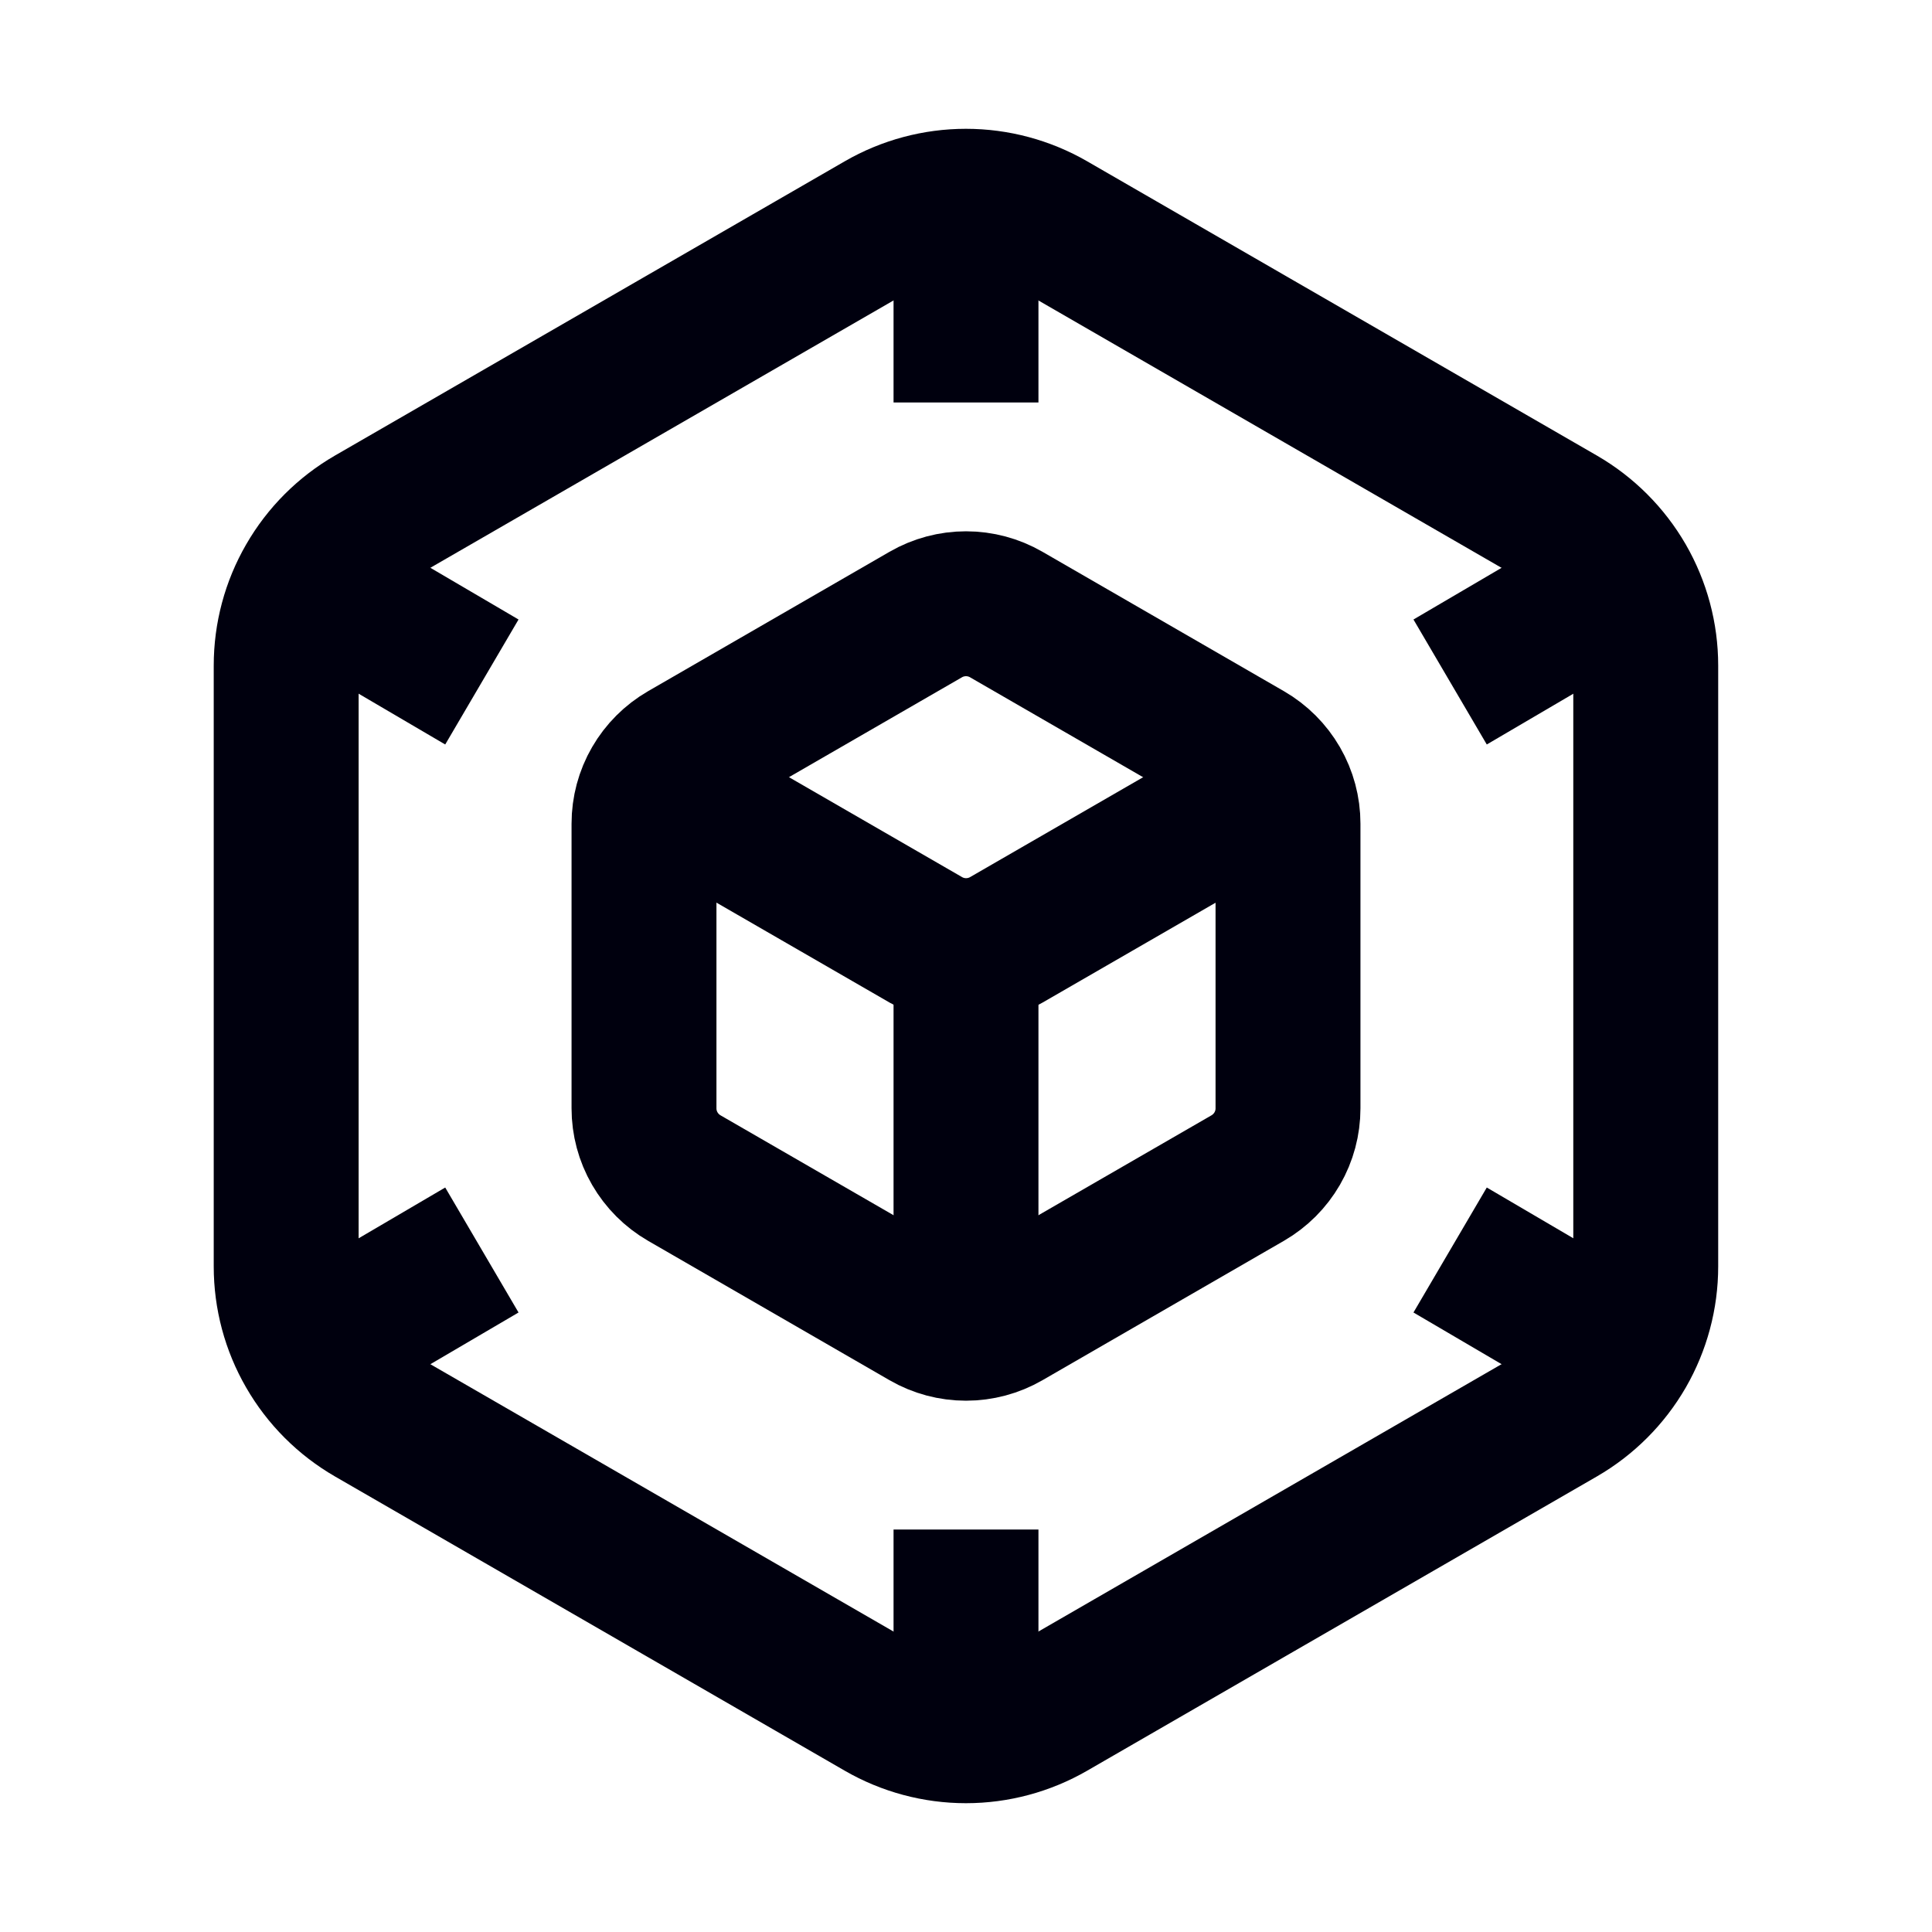
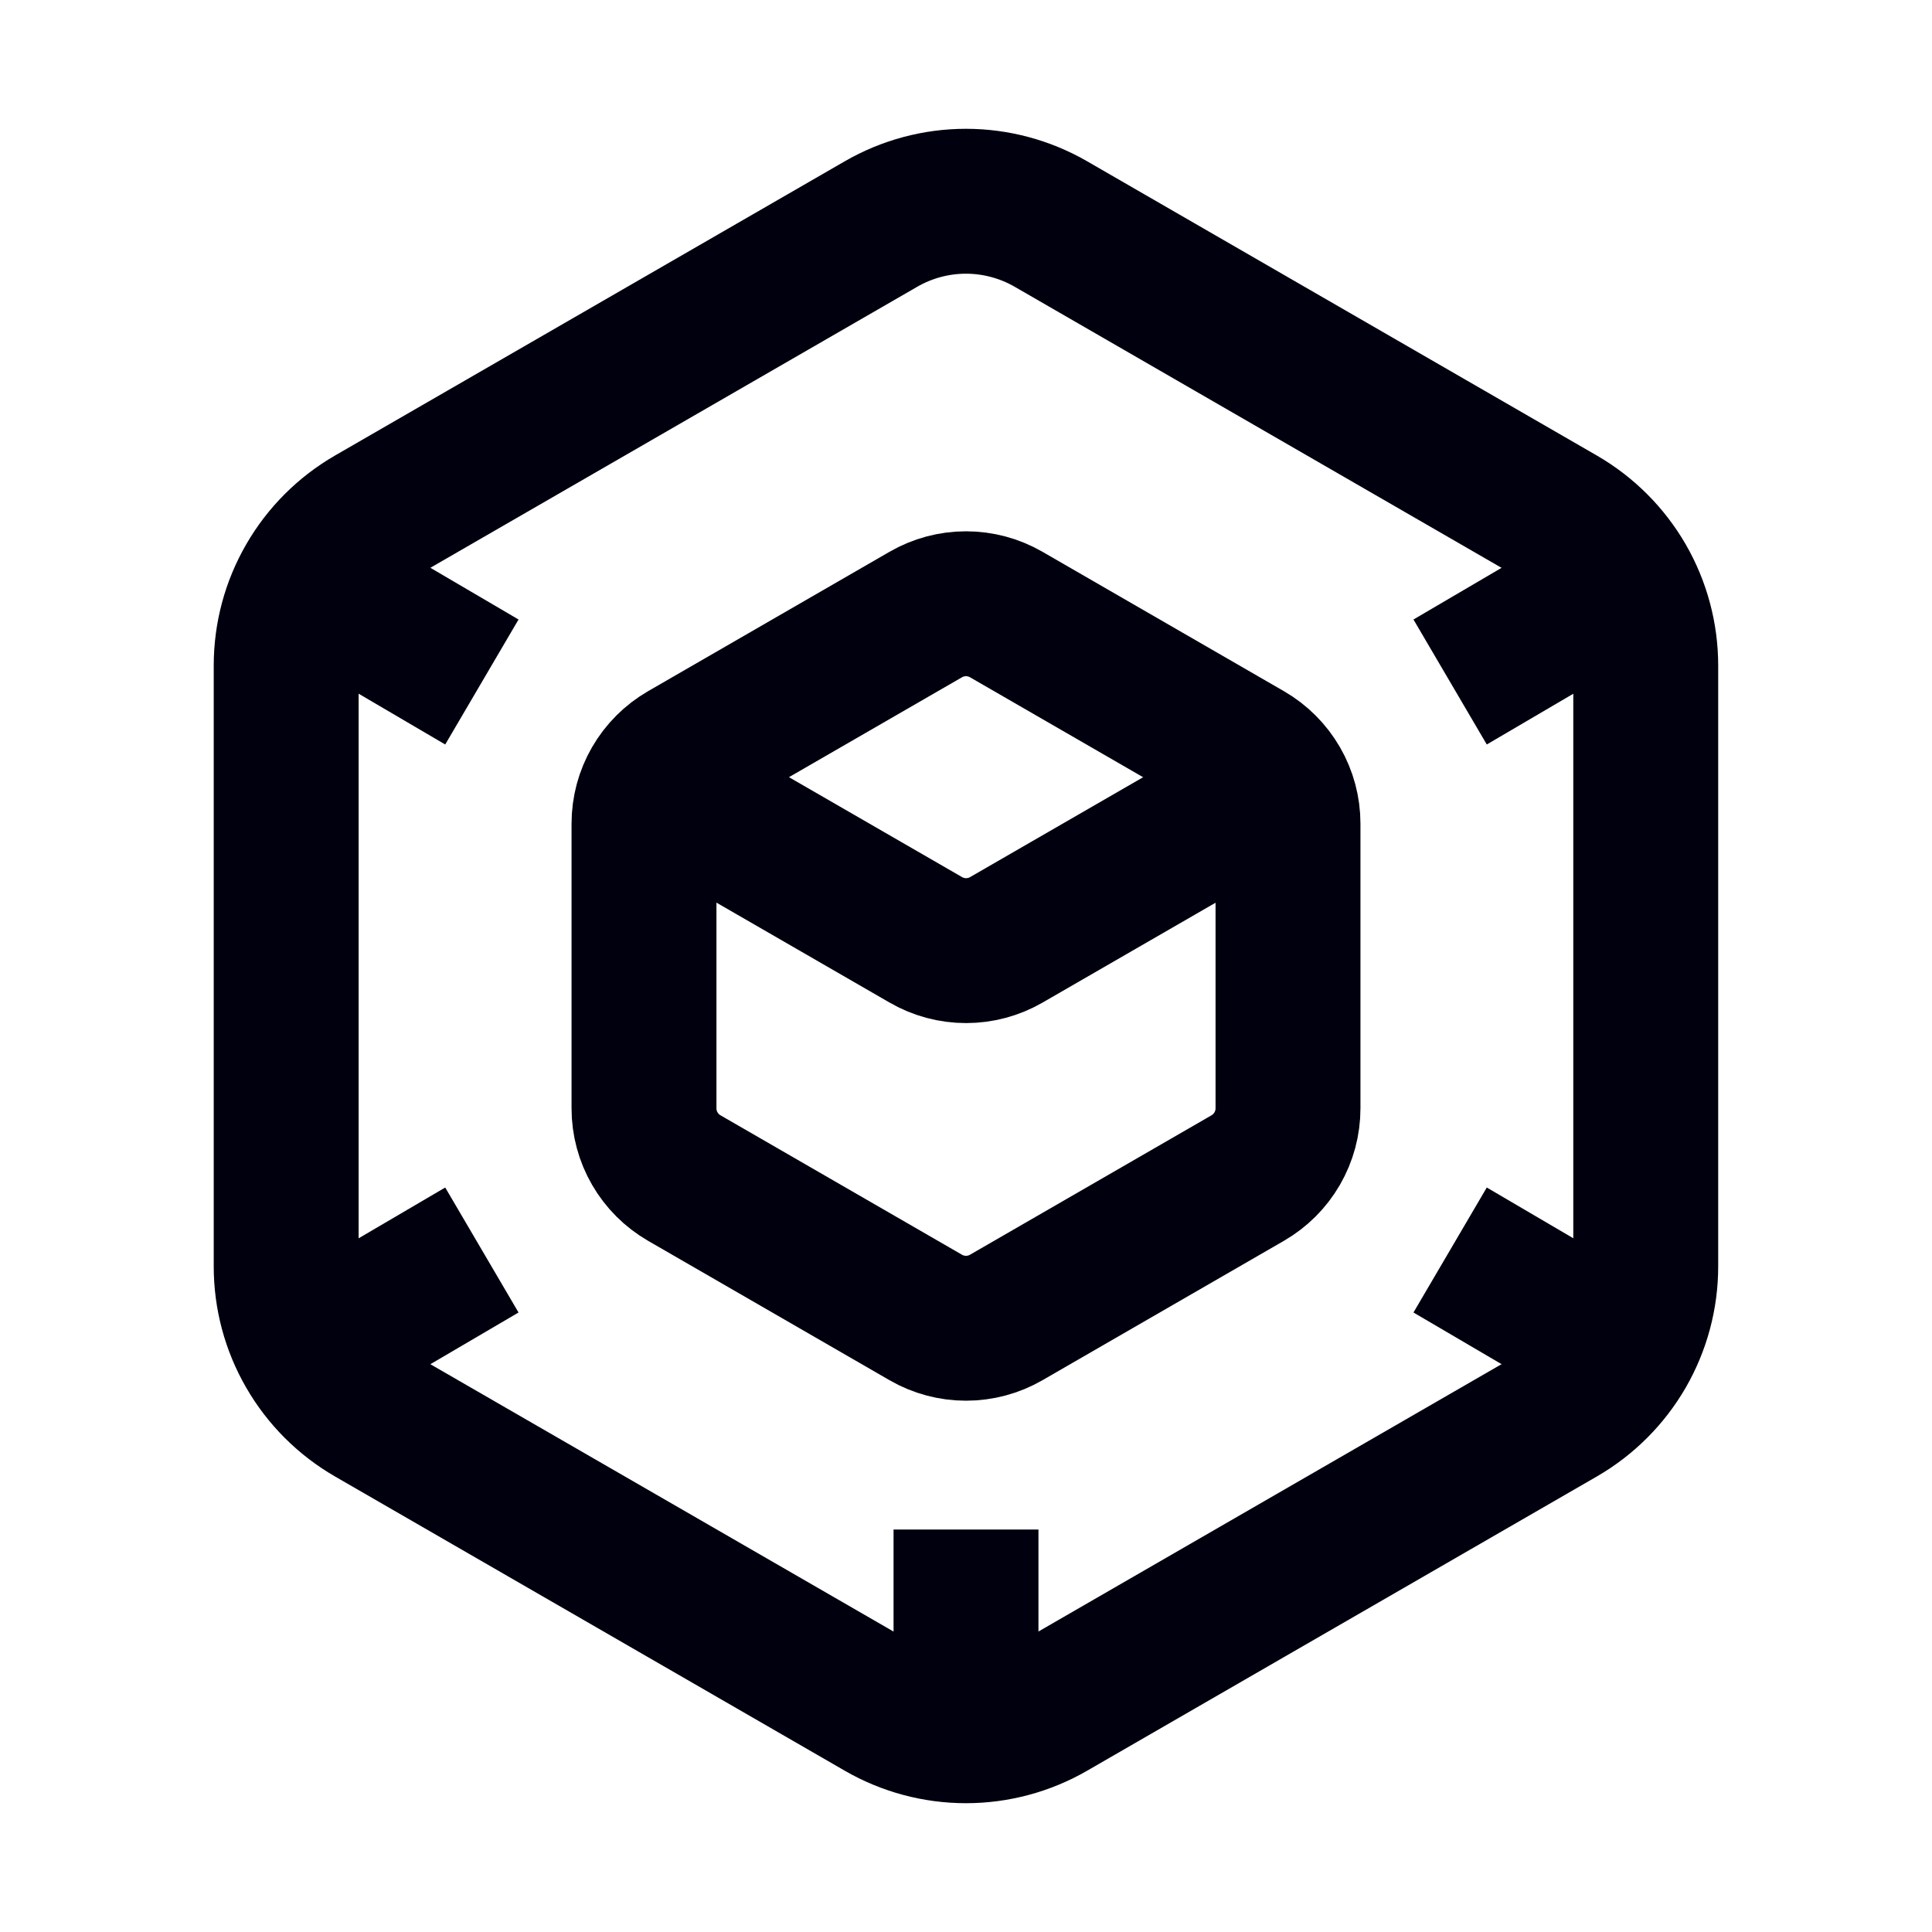
<svg xmlns="http://www.w3.org/2000/svg" width="24" height="24" viewBox="0 0 24 24" fill="none">
  <path d="M15.5 14.634L12.5 16.366C12.348 16.454 12.175 16.5 12 16.5C11.825 16.5 11.652 16.454 11.5 16.366L8.5 14.634C8.348 14.546 8.222 14.42 8.134 14.268C8.046 14.116 8 13.944 8 13.768V10.232C8 10.056 8.046 9.884 8.134 9.732C8.222 9.58 8.348 9.454 8.5 9.366L11.5 7.634C11.652 7.546 11.825 7.5 12 7.5C12.175 7.5 12.348 7.546 12.5 7.634L15.5 9.366C15.652 9.454 15.778 9.58 15.866 9.732C15.954 9.884 16 10.056 16 10.232V13.768C16 13.944 15.954 14.116 15.866 14.268C15.778 14.42 15.652 14.546 15.5 14.634Z" stroke="#00000E" stroke-width="1.8" stroke-linecap="square" stroke-linejoin="round" />
  <path d="M19.388 17.561L13.055 21.217C12.734 21.402 12.37 21.5 11.999 21.5C11.629 21.5 11.264 21.402 10.944 21.217L4.61 17.561C4.289 17.375 4.023 17.109 3.838 16.788C3.652 16.467 3.555 16.103 3.555 15.732V8.268C3.555 7.897 3.652 7.533 3.838 7.212C4.023 6.891 4.289 6.625 4.61 6.439L10.944 2.783C11.264 2.598 11.629 2.5 11.999 2.5C12.37 2.5 12.734 2.598 13.055 2.783L19.388 6.439C19.709 6.625 19.975 6.891 20.161 7.212C20.346 7.533 20.444 7.897 20.444 8.268V15.732C20.444 16.103 20.346 16.467 20.161 16.788C19.975 17.109 19.709 17.375 19.388 17.561Z" stroke="#00000E" stroke-width="1.8" stroke-linecap="square" stroke-linejoin="round" />
  <path d="M20.162 16.788L18.014 15.528" stroke="#00000E" stroke-width="1.8" stroke-linejoin="round" />
  <path d="M3.838 7.212L5.986 8.472" stroke="#00000E" stroke-width="1.8" stroke-linejoin="round" />
  <path d="M3.838 16.788L5.986 15.528" stroke="#00000E" stroke-width="1.8" stroke-linejoin="round" />
  <path d="M20.162 7.212L18.014 8.472" stroke="#00000E" stroke-width="1.8" stroke-linejoin="round" />
  <path d="M12 19V21.5" stroke="#00000E" stroke-width="1.8" stroke-linejoin="round" />
-   <path d="M12 5V2.5" stroke="#00000E" stroke-width="1.8" stroke-linejoin="round" />
  <path d="M15.867 9.732L12.501 11.675C12.349 11.763 12.176 11.809 12.001 11.809C11.825 11.809 11.653 11.763 11.501 11.675L8.135 9.732" stroke="#00000E" stroke-width="1.8" stroke-linejoin="round" />
-   <path d="M12 16.5V11.809" stroke="#00000E" stroke-width="1.8" stroke-linejoin="round" />
</svg>